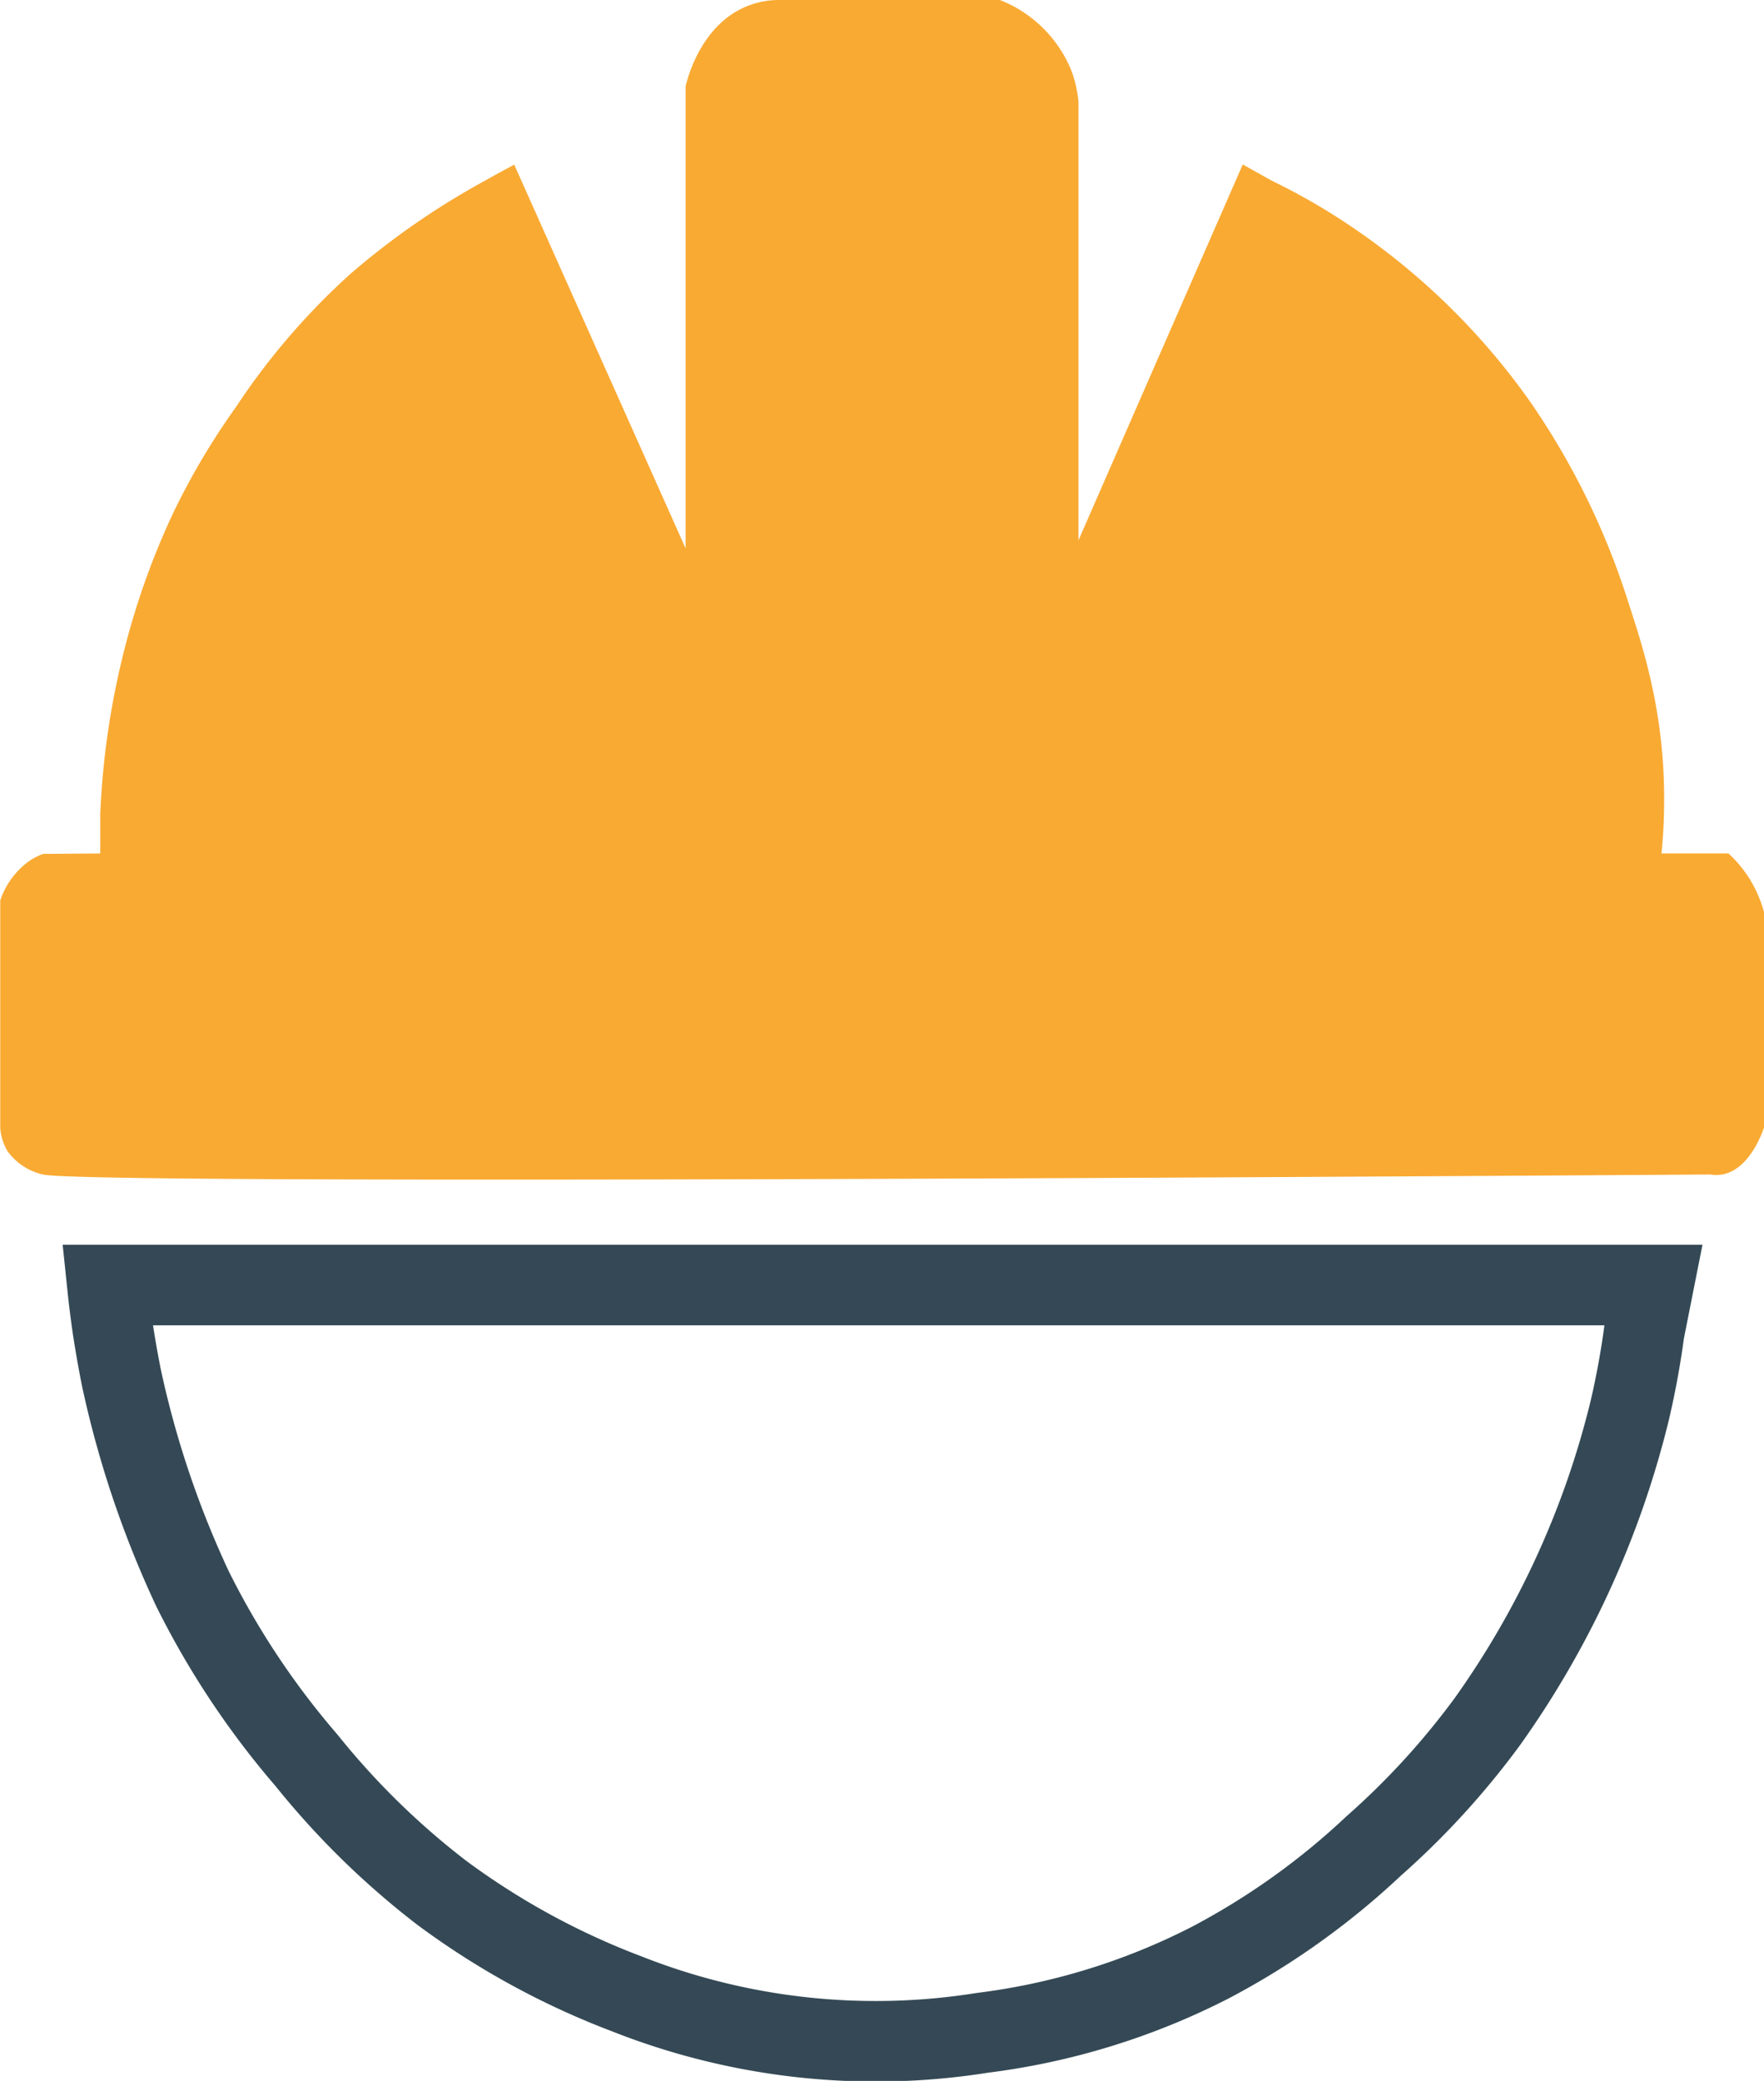
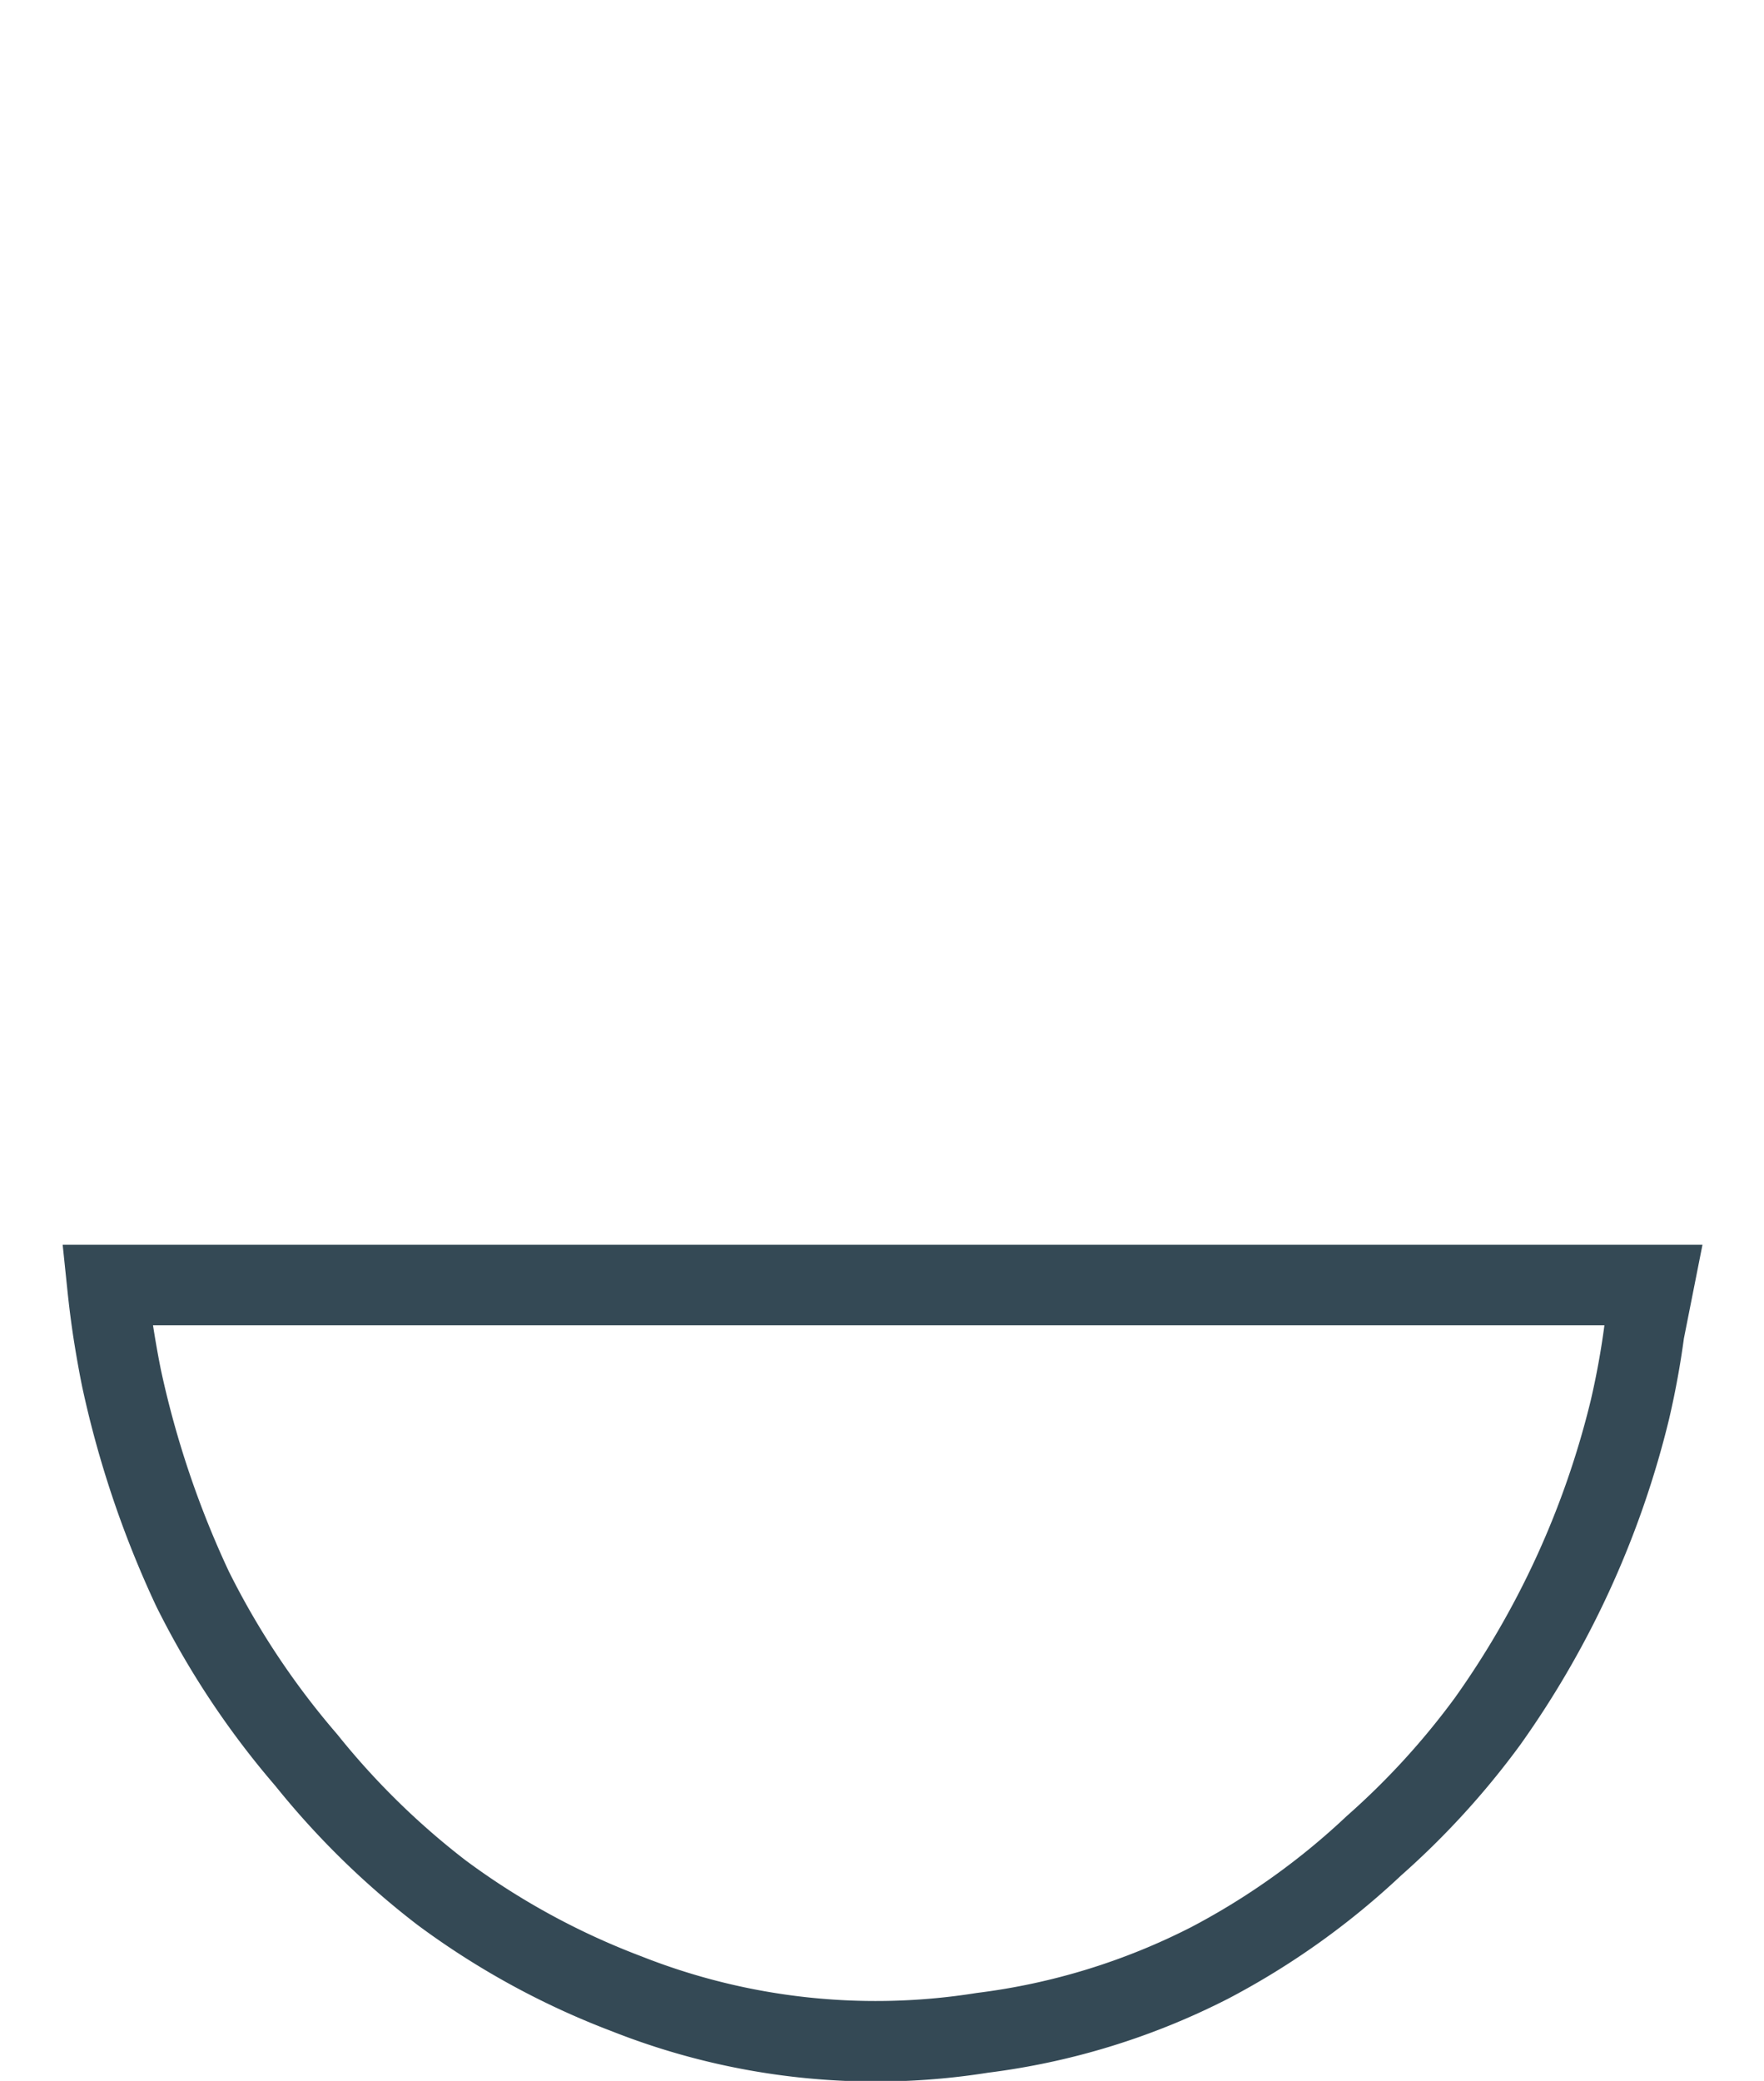
<svg xmlns="http://www.w3.org/2000/svg" id="Layer_1" data-name="Layer 1" viewBox="0 0 219.06 258.39">
  <defs>
    <style>.cls-1,.cls-2{fill:none;stroke-miterlimit:10;}.cls-1{stroke:#000;}.cls-2{stroke:#344955;stroke-width:10px;}.cls-3{fill:#f9aa33;}</style>
  </defs>
  <path class="cls-1" d="M160,279.8" transform="translate(-146.67 -120.71)" />
  <path class="cls-2" d="M352,280.28H160c.2,1.92.47,4.21.89,6.77,0,0,.39,2.44.88,4.84A122.27,122.27,0,0,0,170.58,318a102.34,102.34,0,0,0,14.13,21.27,98.38,98.38,0,0,0,16.79,16.45,95,95,0,0,0,23,12.57,84.12,84.12,0,0,0,44.18,4.84,85.12,85.12,0,0,0,28.27-8.71,92.36,92.36,0,0,0,20.33-14.51,97.52,97.52,0,0,0,14.13-15.47,112.33,112.33,0,0,0,17.67-38.69c.89-3.82,1.43-7.14,1.77-9.67Z" transform="translate(-146.67 -120.71)" />
-   <path class="cls-3" d="M152,266.55c5.31,1.34,181.26.17,207.1,0a4.27,4.27,0,0,0,1.43,0c3.41-.59,5-5.26,5.21-5.84V234a15.48,15.48,0,0,0-.89-2.46,15,15,0,0,0-3.54-4.86H353a67,67,0,0,0,.33-6.81c0-10.65-2.54-18.56-4.43-24.31a92.67,92.67,0,0,0-12.42-25.27A86.28,86.28,0,0,0,311.63,147a80.54,80.54,0,0,0-7.1-3.89L301,141.13l-20.4,46.67V133.35a15.16,15.16,0,0,0-.89-3.89,15.81,15.81,0,0,0-8.87-8.75H243.49a10.53,10.53,0,0,0-4.58,1c-5.29,2.49-6.87,8.74-7.1,9.73v57.36l-21.28-47.64c-.87.46-2.1,1.12-3.55,1.94a95.38,95.38,0,0,0-16.85,11.67,86.3,86.3,0,0,0-14.19,16.53,88,88,0,0,0-8,13.61,95,95,0,0,0-5.33,14.58A101.73,101.73,0,0,0,160,212.1c-.53,3.78-.77,7.08-.88,9.72v4.87l-7.1.05a7.93,7.93,0,0,0-1.77.92,9.93,9.93,0,0,0-3.55,4.86v28.25a6.56,6.56,0,0,0,.89,2.86A7.43,7.43,0,0,0,152,266.55Z" transform="translate(-146.67 -120.71)" />
</svg>